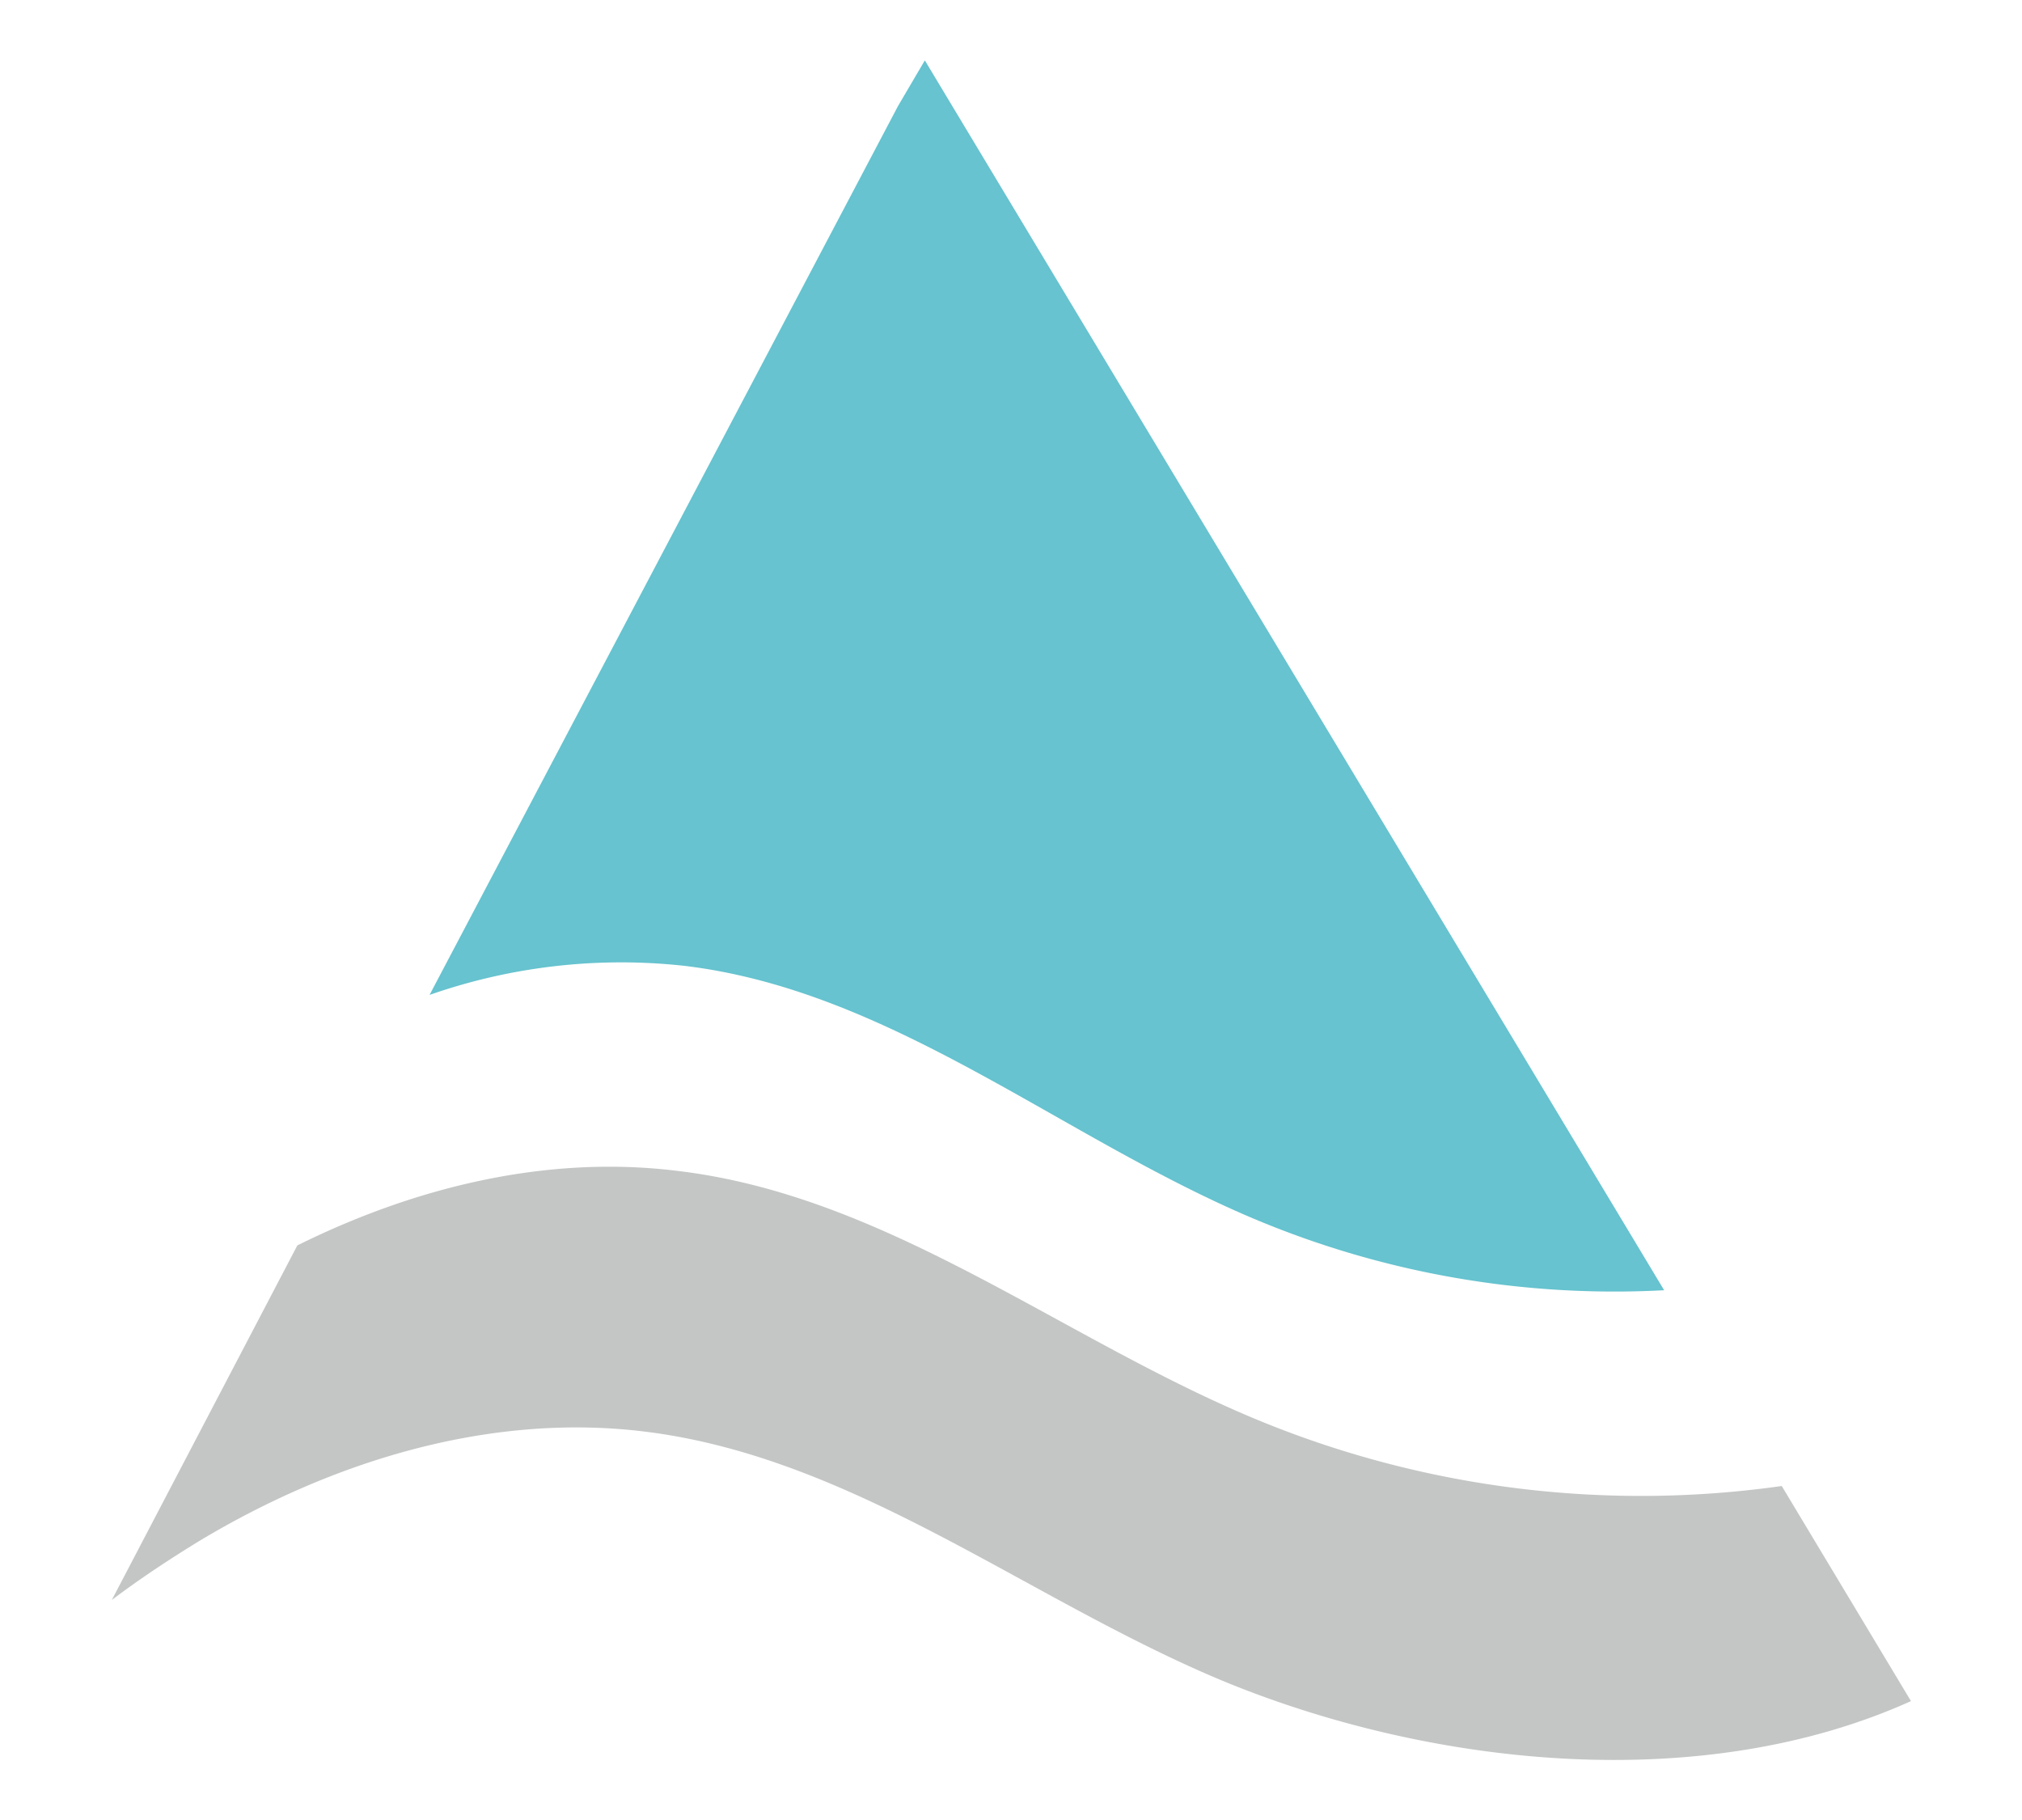
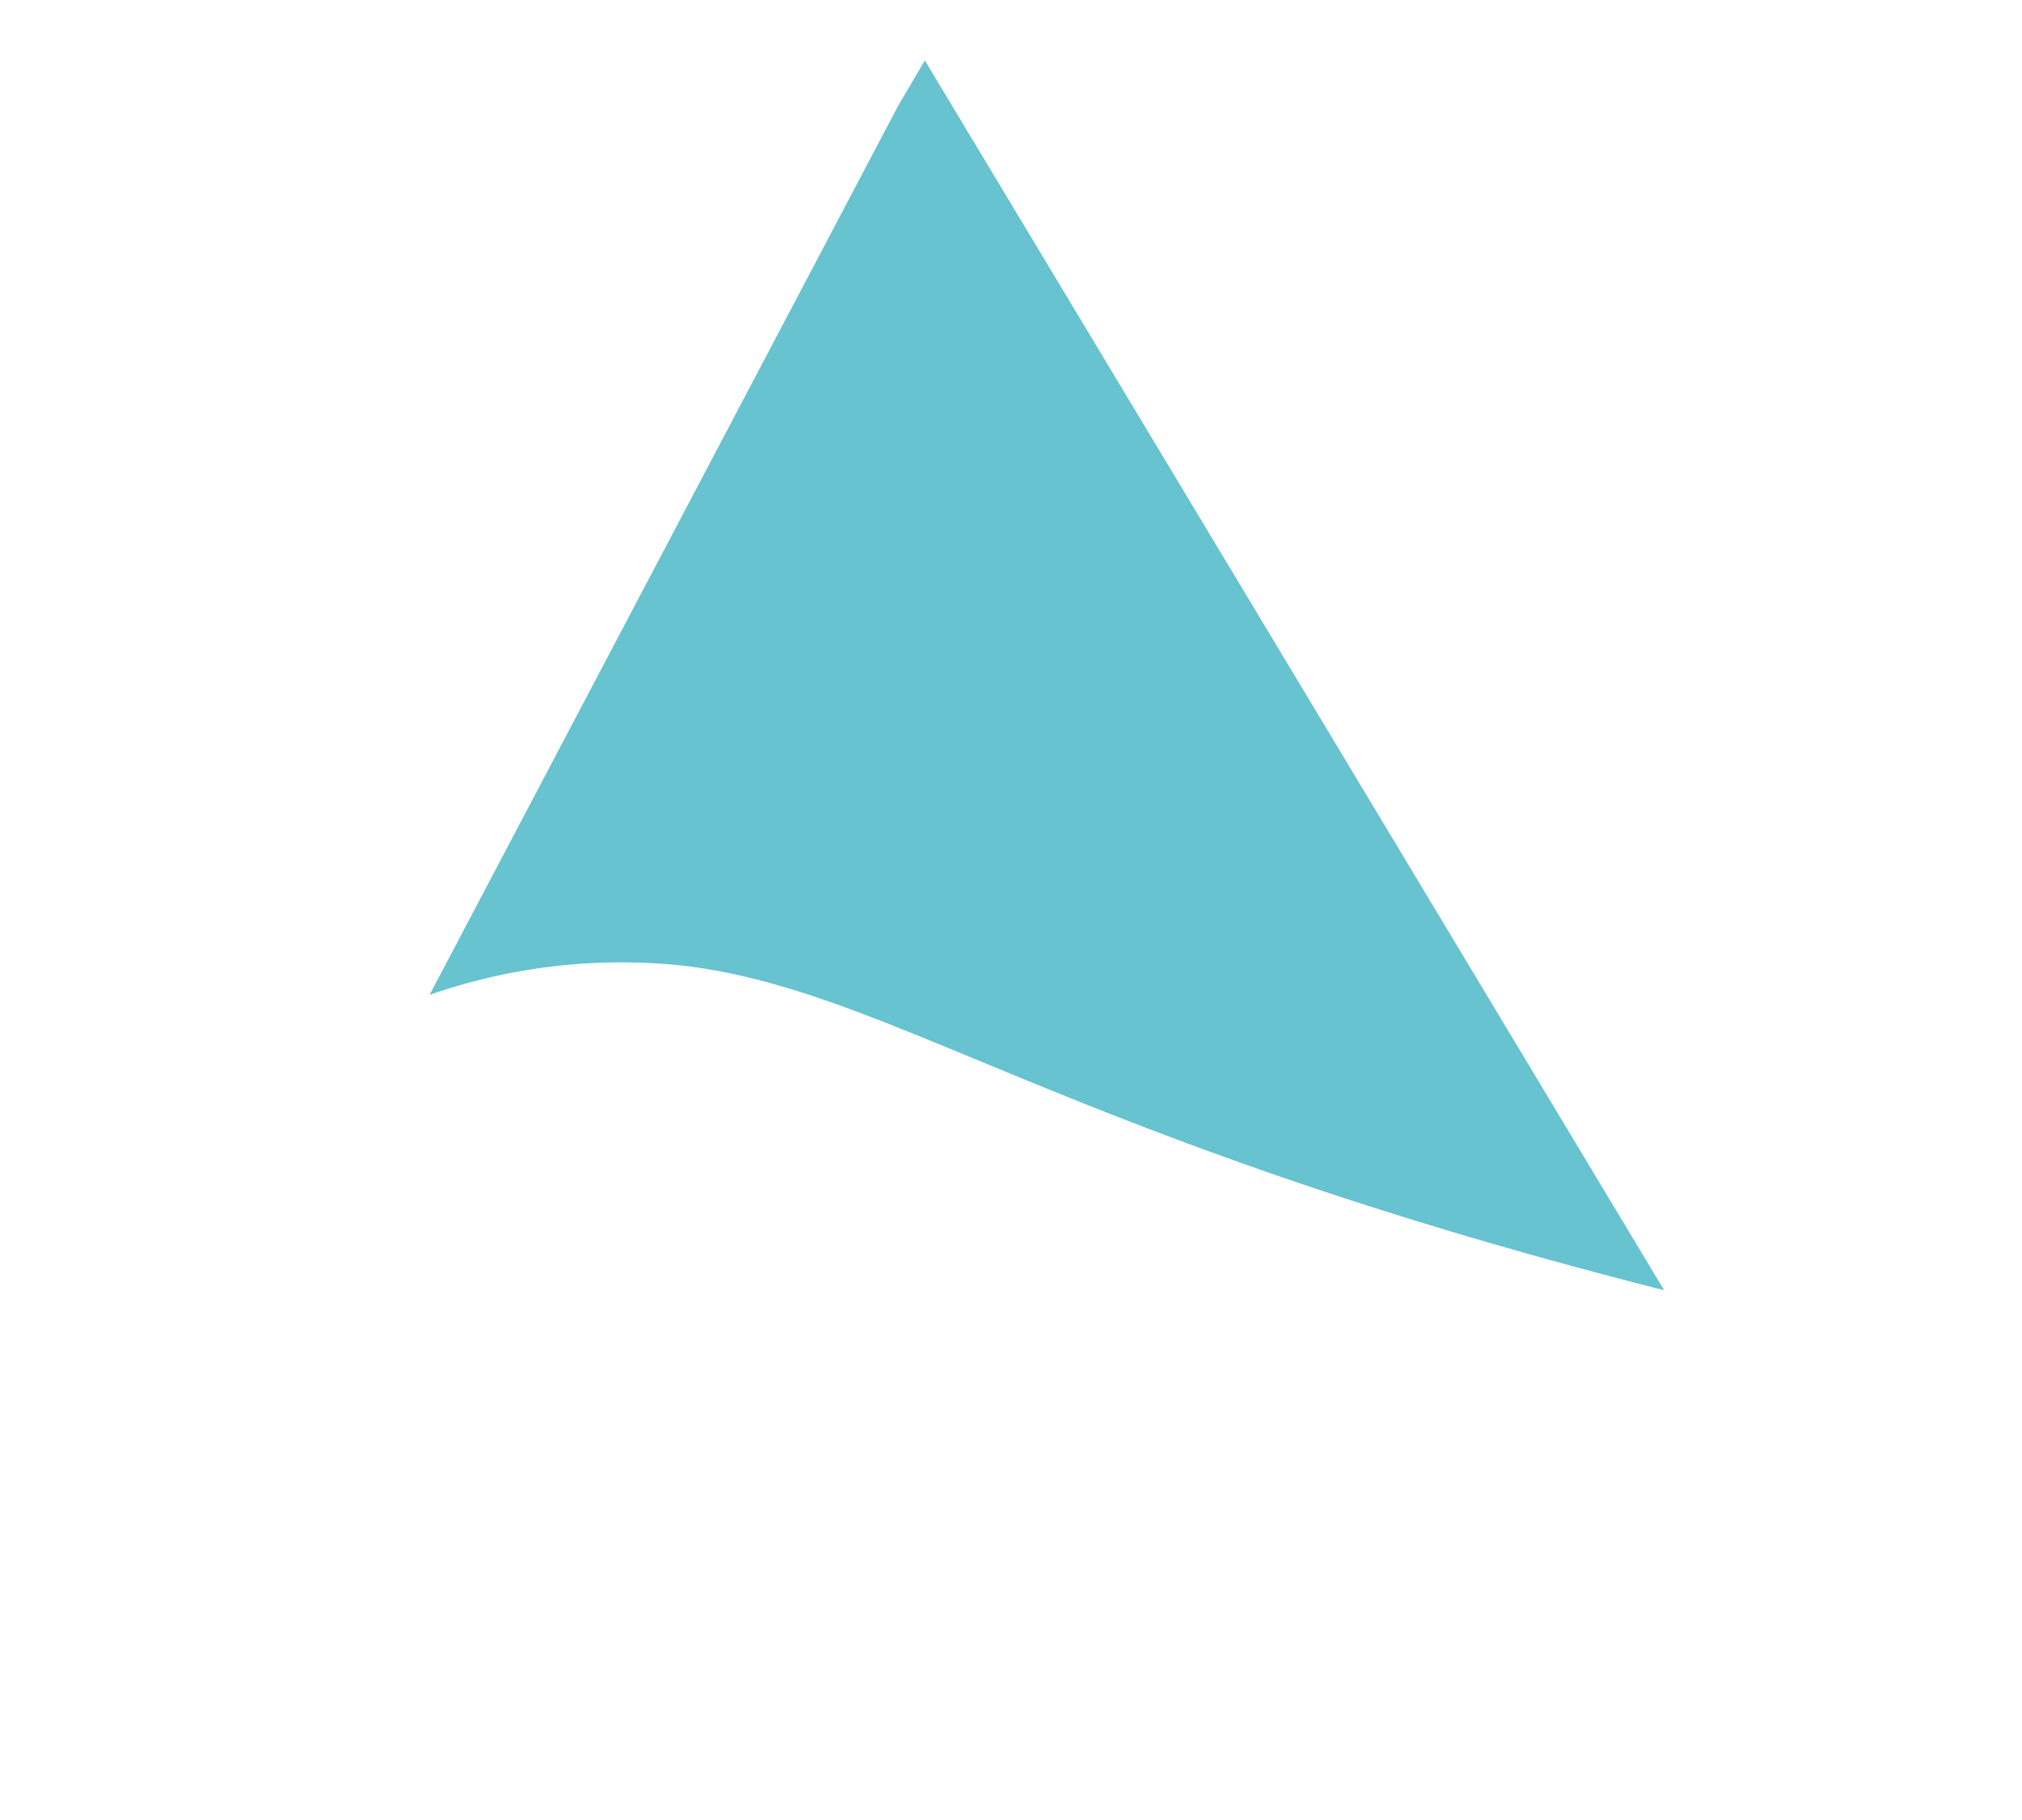
<svg xmlns="http://www.w3.org/2000/svg" data-bbox="7.11 3.84 114.43 108.082" viewBox="0 0 128.6 115.74" data-type="color">
  <g>
-     <path d="M105.84 82.05a59.1 59.1 0 0 1-26.13-4.56C67.47 72.32 56.7 63 43.52 61.42a36.9 36.9 0 0 0-16.2 1.85L57.11 6.75l1.71-2.91Z" fill="#66c3cf" data-color="1" />
-     <path d="M121.54 108.18c-13.32 6-30.29 4.16-43.34-1.11C65.52 101.9 54.32 92.55 40.67 91c-9.79-1.11-19.68 2-28 7-1.91 1.17-3.79 2.41-5.56 3.75l11.8-22.55c7.44-3.69 15.76-5.74 24-4.76C56.6 76 67.77 85.37 80.48 90.5a63.9 63.9 0 0 0 32.84 4Z" fill="#c4c6c5" data-color="2" />
+     <path d="M105.84 82.05C67.47 72.32 56.7 63 43.52 61.42a36.9 36.9 0 0 0-16.2 1.85L57.11 6.75l1.71-2.91Z" fill="#66c3cf" data-color="1" />
  </g>
</svg>